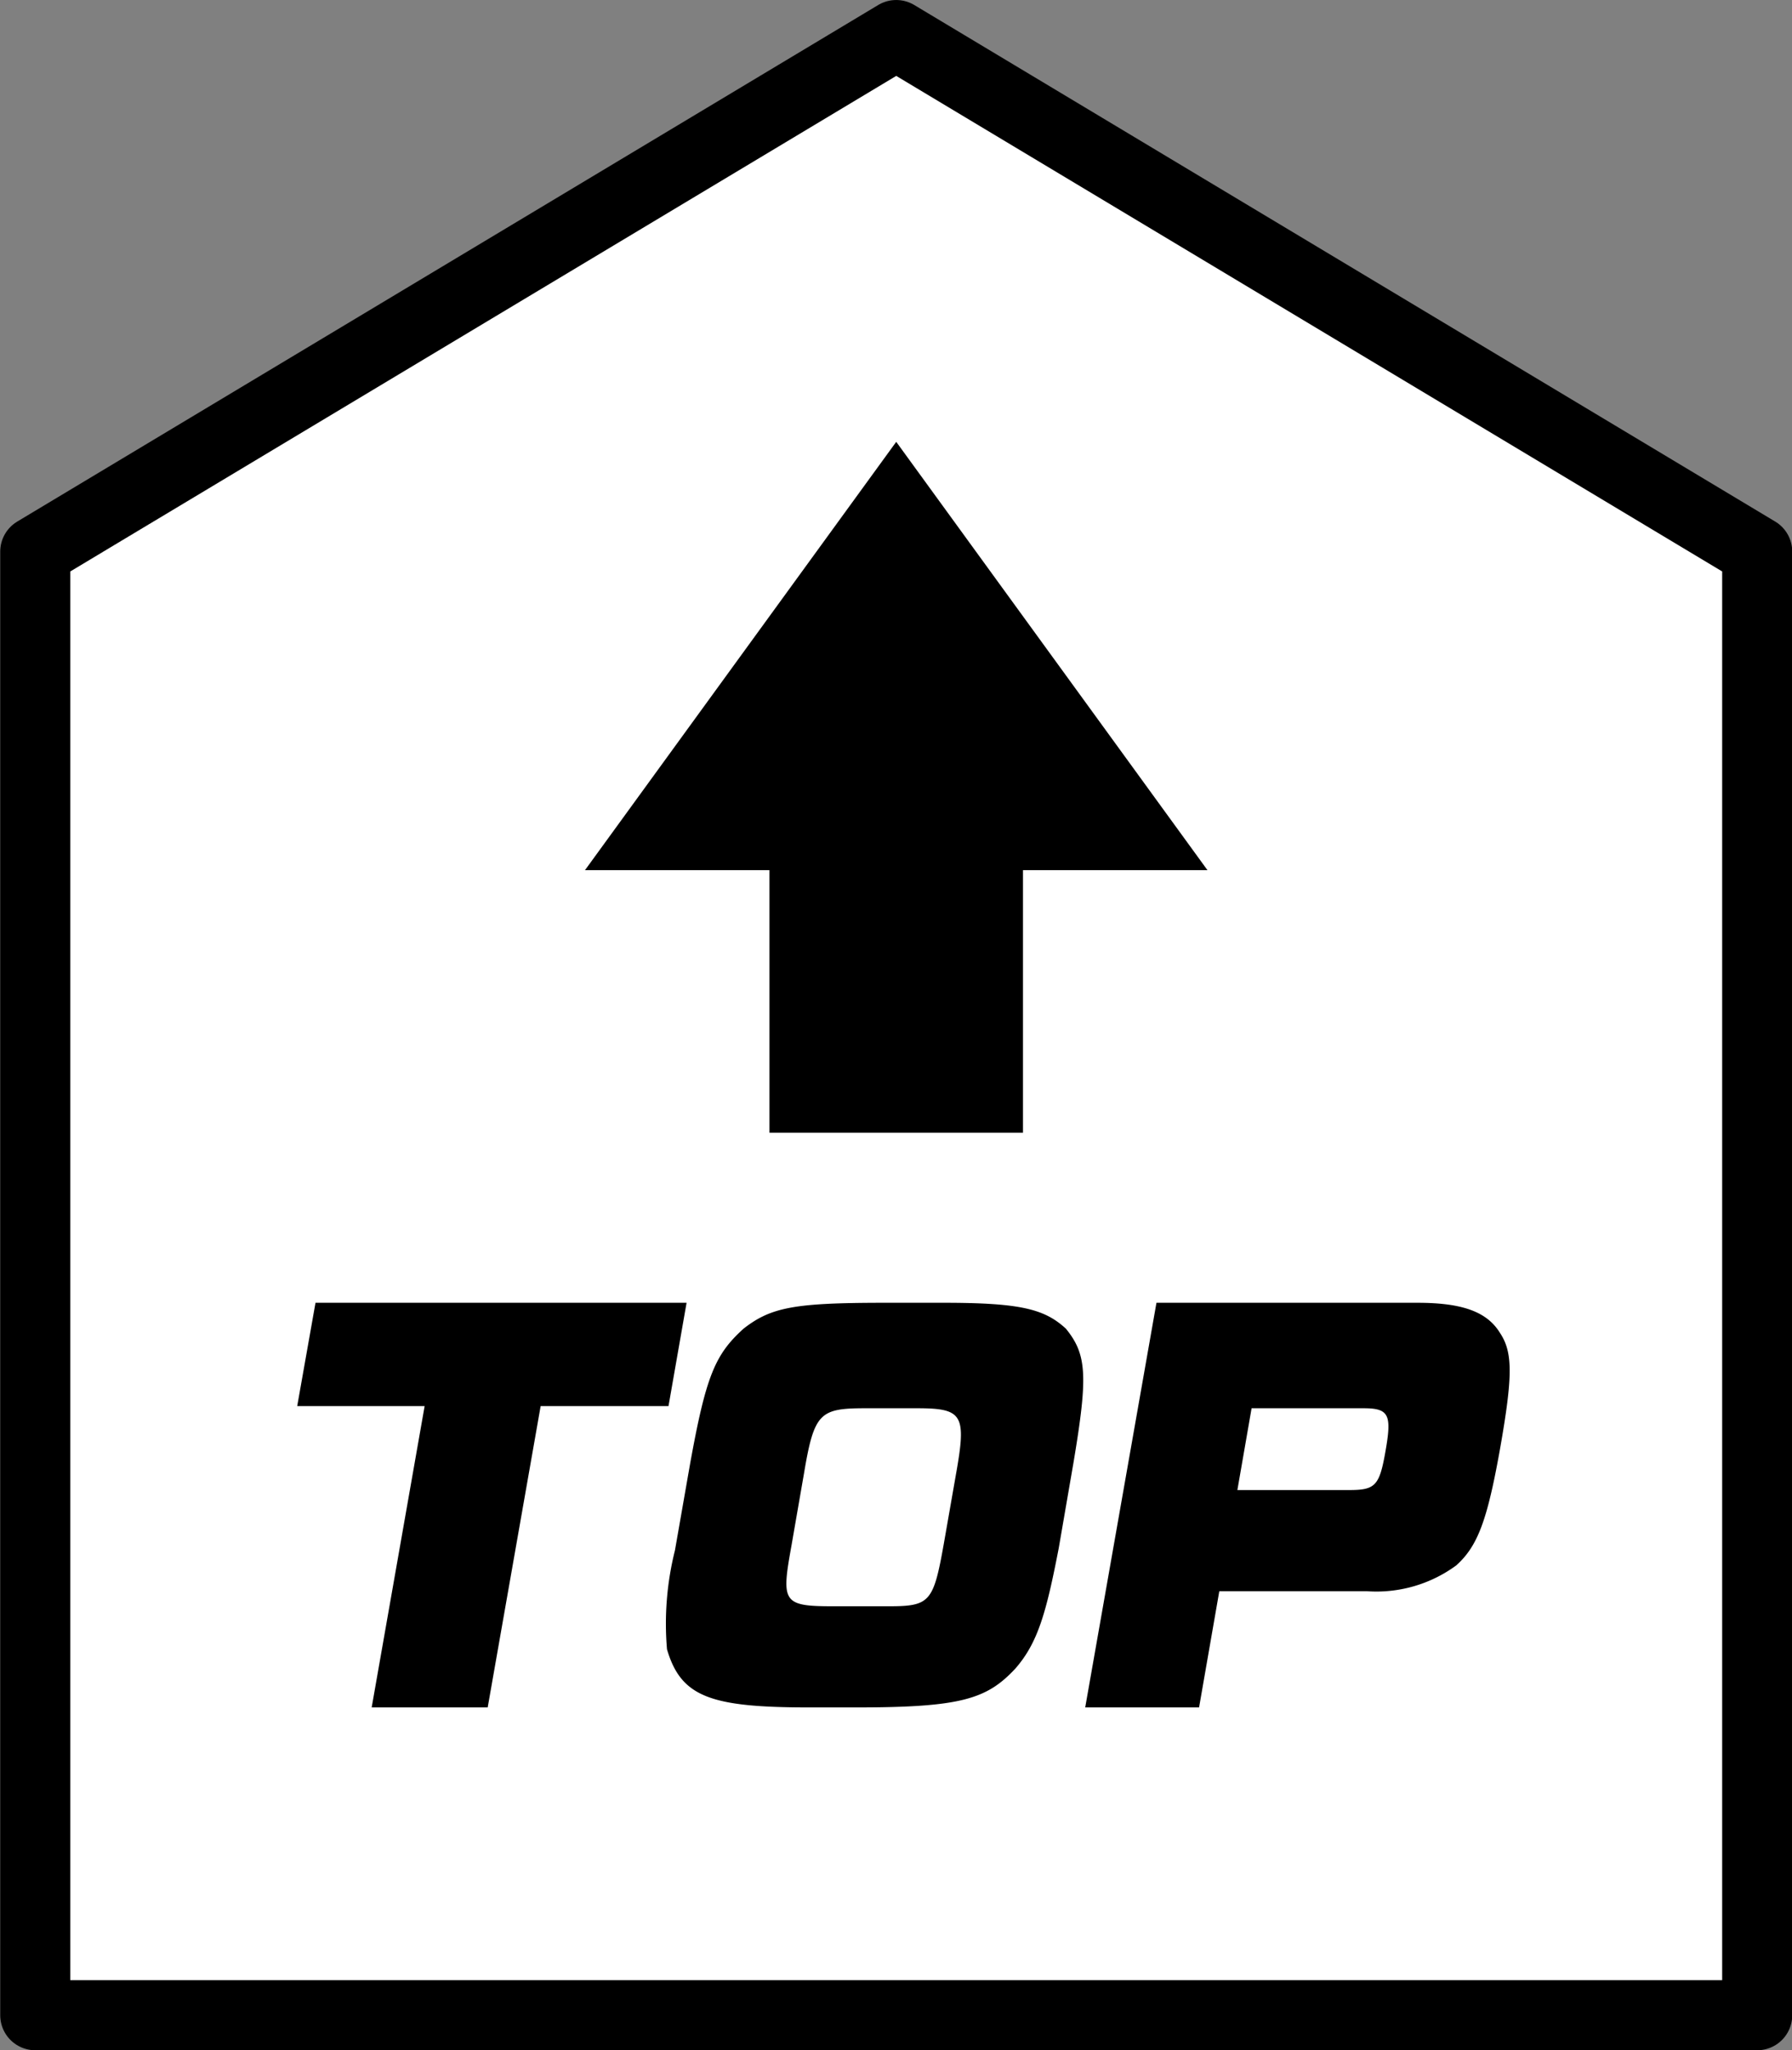
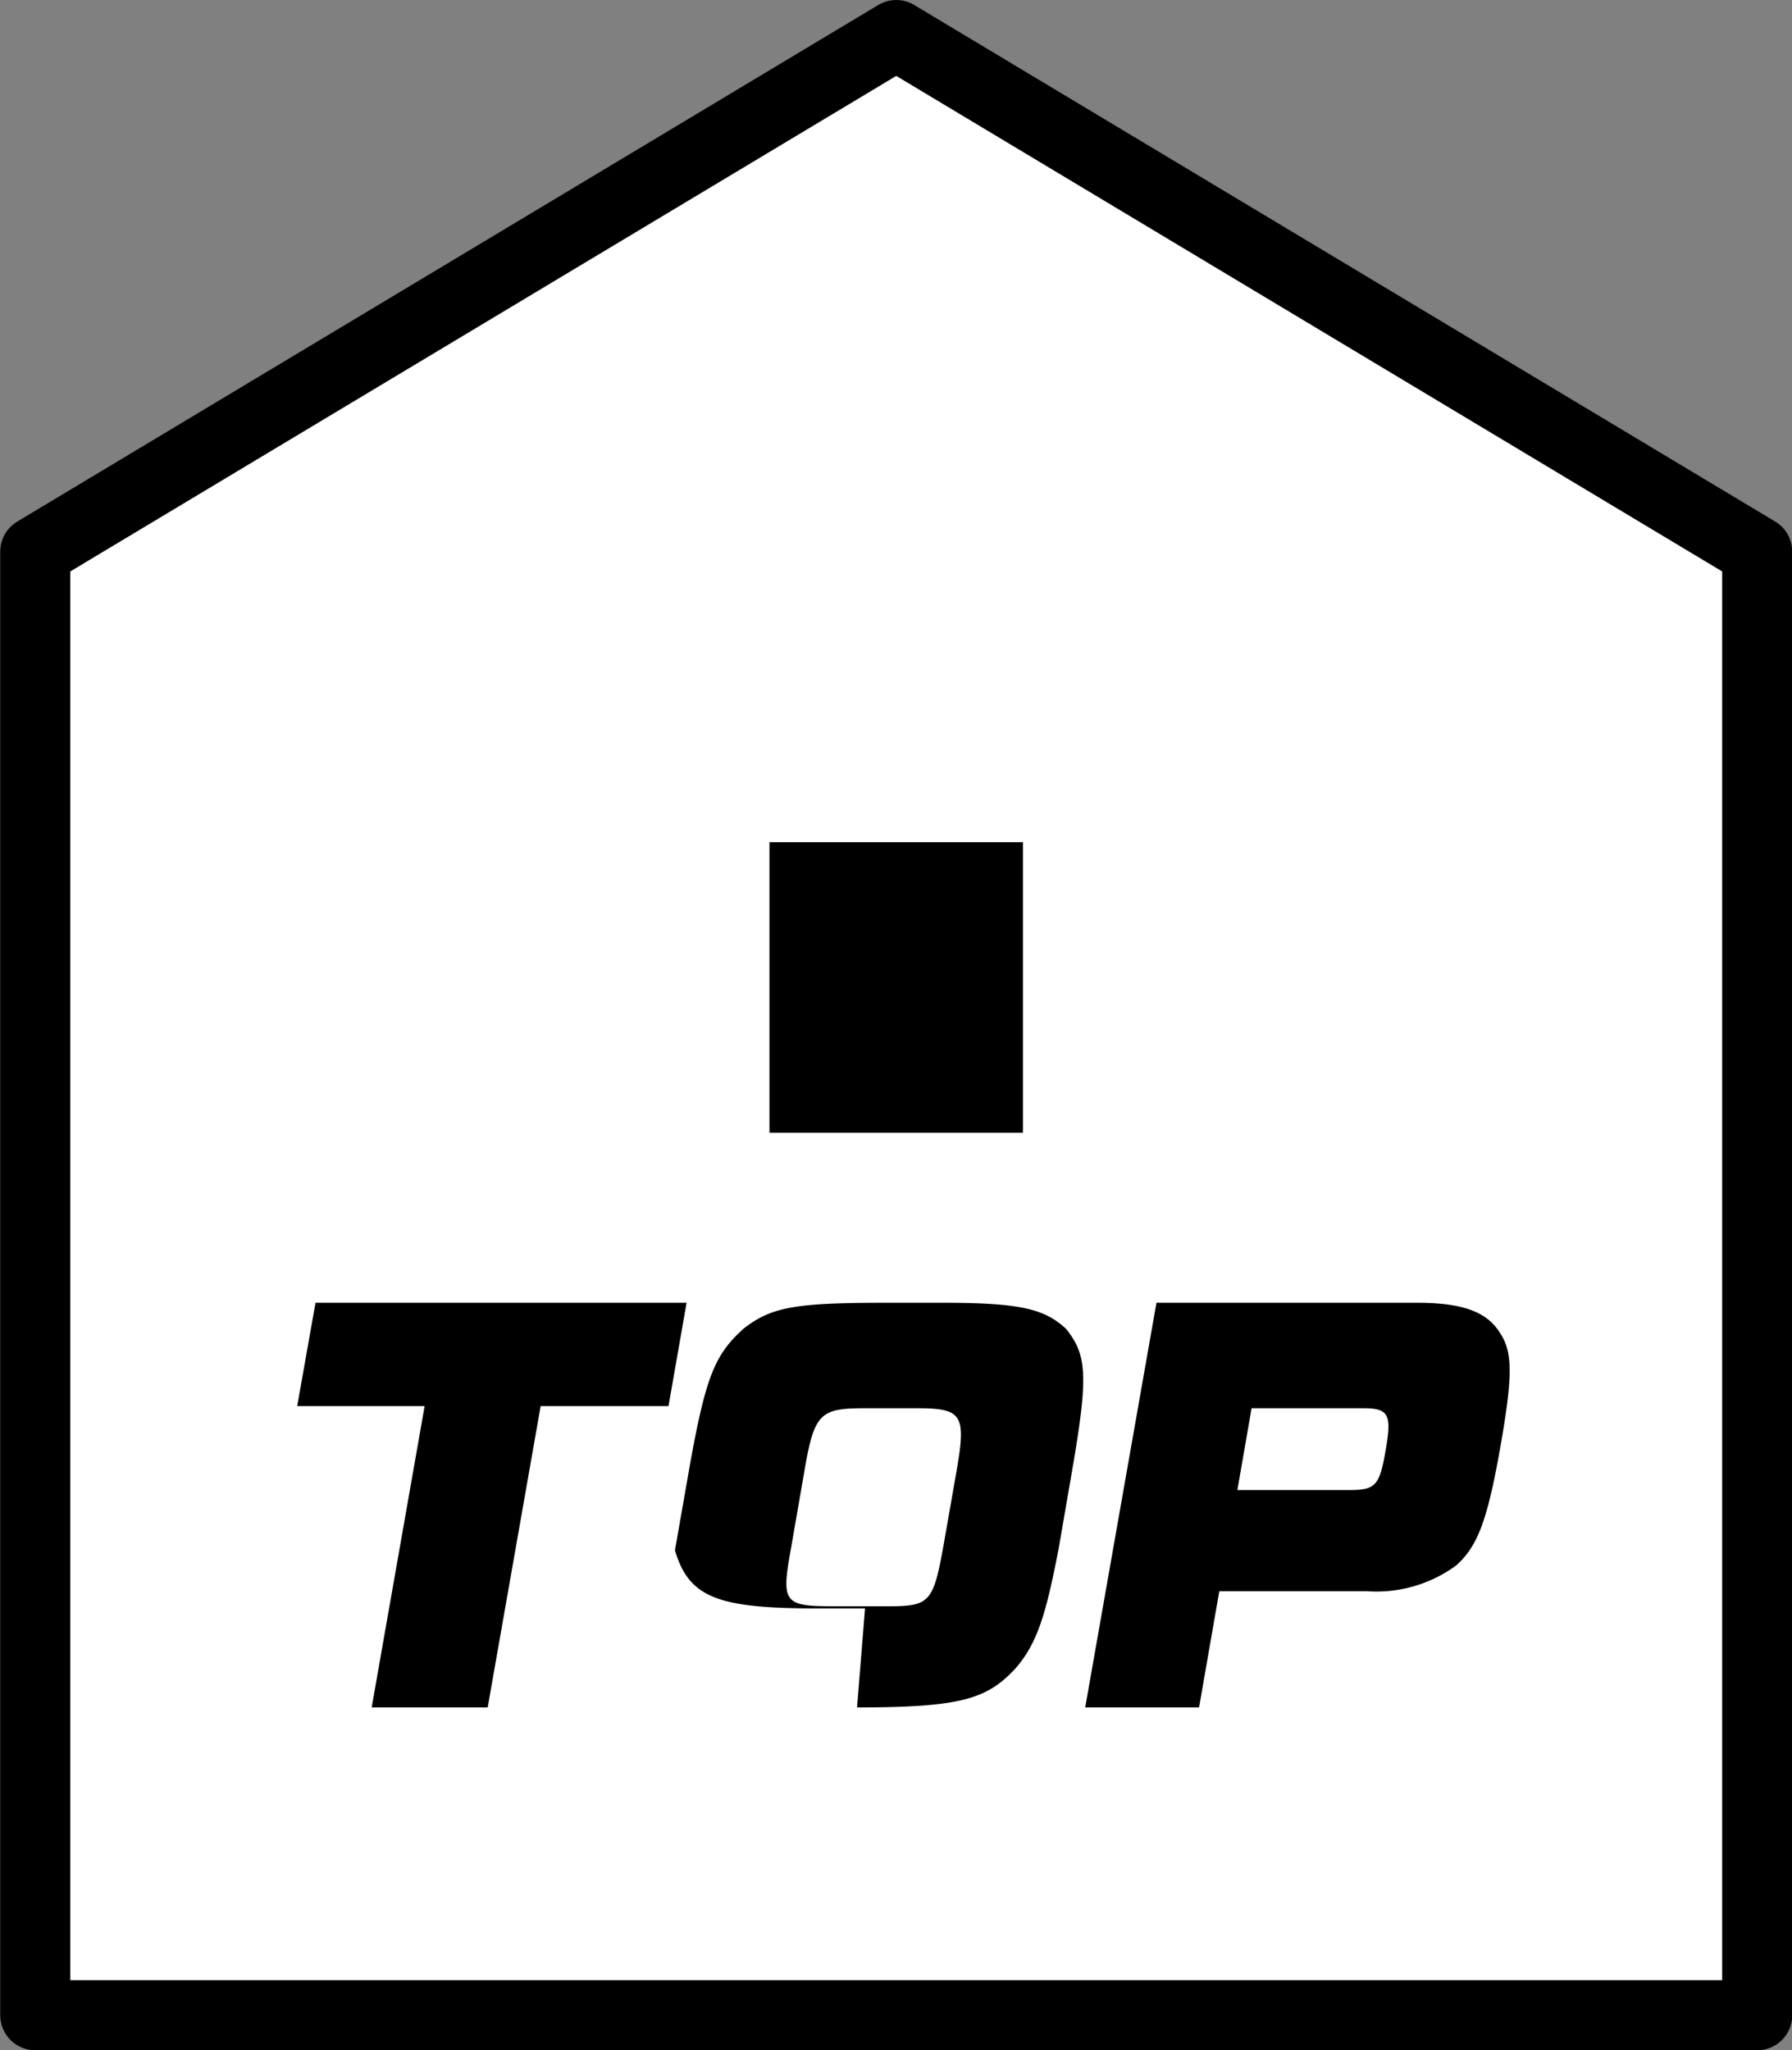
<svg xmlns="http://www.w3.org/2000/svg" id="TOPへボタン.svg" width="83.255" height="95.255" viewBox="0 0 83.255 95.255">
  <rect x="0" y="0" width="83.255" height="95.255" fill="#808080" stroke="none" />
  <defs>
    <style>
      .cls-1 {
        fill: #fff;
        stroke-linecap: round;
        stroke-linejoin: round;
        stroke-width: 3.255px;
      }

      .cls-1, .cls-3 {
        stroke: #000;
      }

      .cls-1, .cls-2, .cls-3 {
        fill-rule: evenodd;
      }

      .cls-3 {
        fill: none;
        stroke-width: 11.779px;
      }
    </style>
  </defs>
  <path id="_Path_" data-name="&lt;Path&gt;" class="cls-1" d="M1540.54,10024.1v68h-80v-68l40-24Z" transform="translate(-1458.902 -9998.472)" />
-   <path id="TOP" class="cls-2" d="M1484.02,10063.8h5.94l0.84-4.8h-17.24l-0.85,4.8h5.92l-2.46,14h5.39Zm14.7,14c4.86,0,6.04-.4,7.35-1.8,1.05-1.2,1.44-2.6,2.02-5.6l0.69-4c0.67-4,.62-5-0.36-6.2-0.98-.9-2.08-1.2-5.65-1.2h-2.76c-4.18,0-5.28.2-6.56,1.2-1.33,1.2-1.75,2.2-2.49,6.3l-0.7,4a14.024,14.024,0,0,0-.37,4.6c0.65,2.2,1.99,2.7,6.6,2.7h2.23Zm-2.46-10.9c0.47-2.8.74-3,2.86-3h2.38c2.15,0,2.31.3,1.81,3.1l-0.56,3.2c-0.48,2.7-.64,2.9-2.55,2.9h-2.62c-2.32,0-2.38-.2-1.91-2.8Zm26.14,5.5a6.275,6.275,0,0,0,4.16-1.2c1-.9,1.44-2.1,2.03-5.4,0.6-3.4.6-4.5,0-5.4-0.61-1-1.79-1.4-3.83-1.4h-12.13l-3.31,18.8h5.29l0.94-5.4h6.85Zm-0.15-8.5c1.19,0,1.32.3,1.02,2-0.28,1.6-.47,1.8-1.68,1.8h-5.2l0.66-3.8h5.2Z" transform="translate(-1458.902 -9998.472)" />
+   <path id="TOP" class="cls-2" d="M1484.02,10063.8h5.94l0.84-4.8h-17.24l-0.85,4.8h5.92l-2.46,14h5.39Zm14.7,14c4.86,0,6.04-.4,7.35-1.8,1.05-1.2,1.44-2.6,2.02-5.6l0.69-4c0.67-4,.62-5-0.36-6.2-0.98-.9-2.08-1.2-5.65-1.2h-2.76c-4.18,0-5.28.2-6.56,1.2-1.33,1.2-1.75,2.2-2.49,6.3l-0.7,4c0.65,2.2,1.99,2.7,6.6,2.7h2.23Zm-2.46-10.9c0.47-2.8.74-3,2.86-3h2.38c2.15,0,2.31.3,1.81,3.1l-0.56,3.2c-0.48,2.7-.64,2.9-2.55,2.9h-2.62c-2.32,0-2.38-.2-1.91-2.8Zm26.14,5.5a6.275,6.275,0,0,0,4.16-1.2c1-.9,1.44-2.1,2.03-5.4,0.6-3.4.6-4.5,0-5.4-0.61-1-1.79-1.4-3.83-1.4h-12.13l-3.31,18.8h5.29l0.94-5.4h6.85Zm-0.15-8.5c1.19,0,1.32.3,1.02,2-0.28,1.6-.47,1.8-1.68,1.8h-5.2l0.66-3.8h5.2Z" transform="translate(-1458.902 -9998.472)" />
  <g id="_Group_" data-name="&lt;Group&gt;">
    <path id="_Path_2" data-name="&lt;Path&gt;" class="cls-3" d="M1500.54,10051.1v-13.5" transform="translate(-1458.902 -9998.472)" />
-     <path id="_Path_3" data-name="&lt;Path&gt;" class="cls-2" d="M1486.08,10038.9l14.46-19.9,14.46,19.9h-28.92Z" transform="translate(-1458.902 -9998.472)" />
  </g>
</svg>